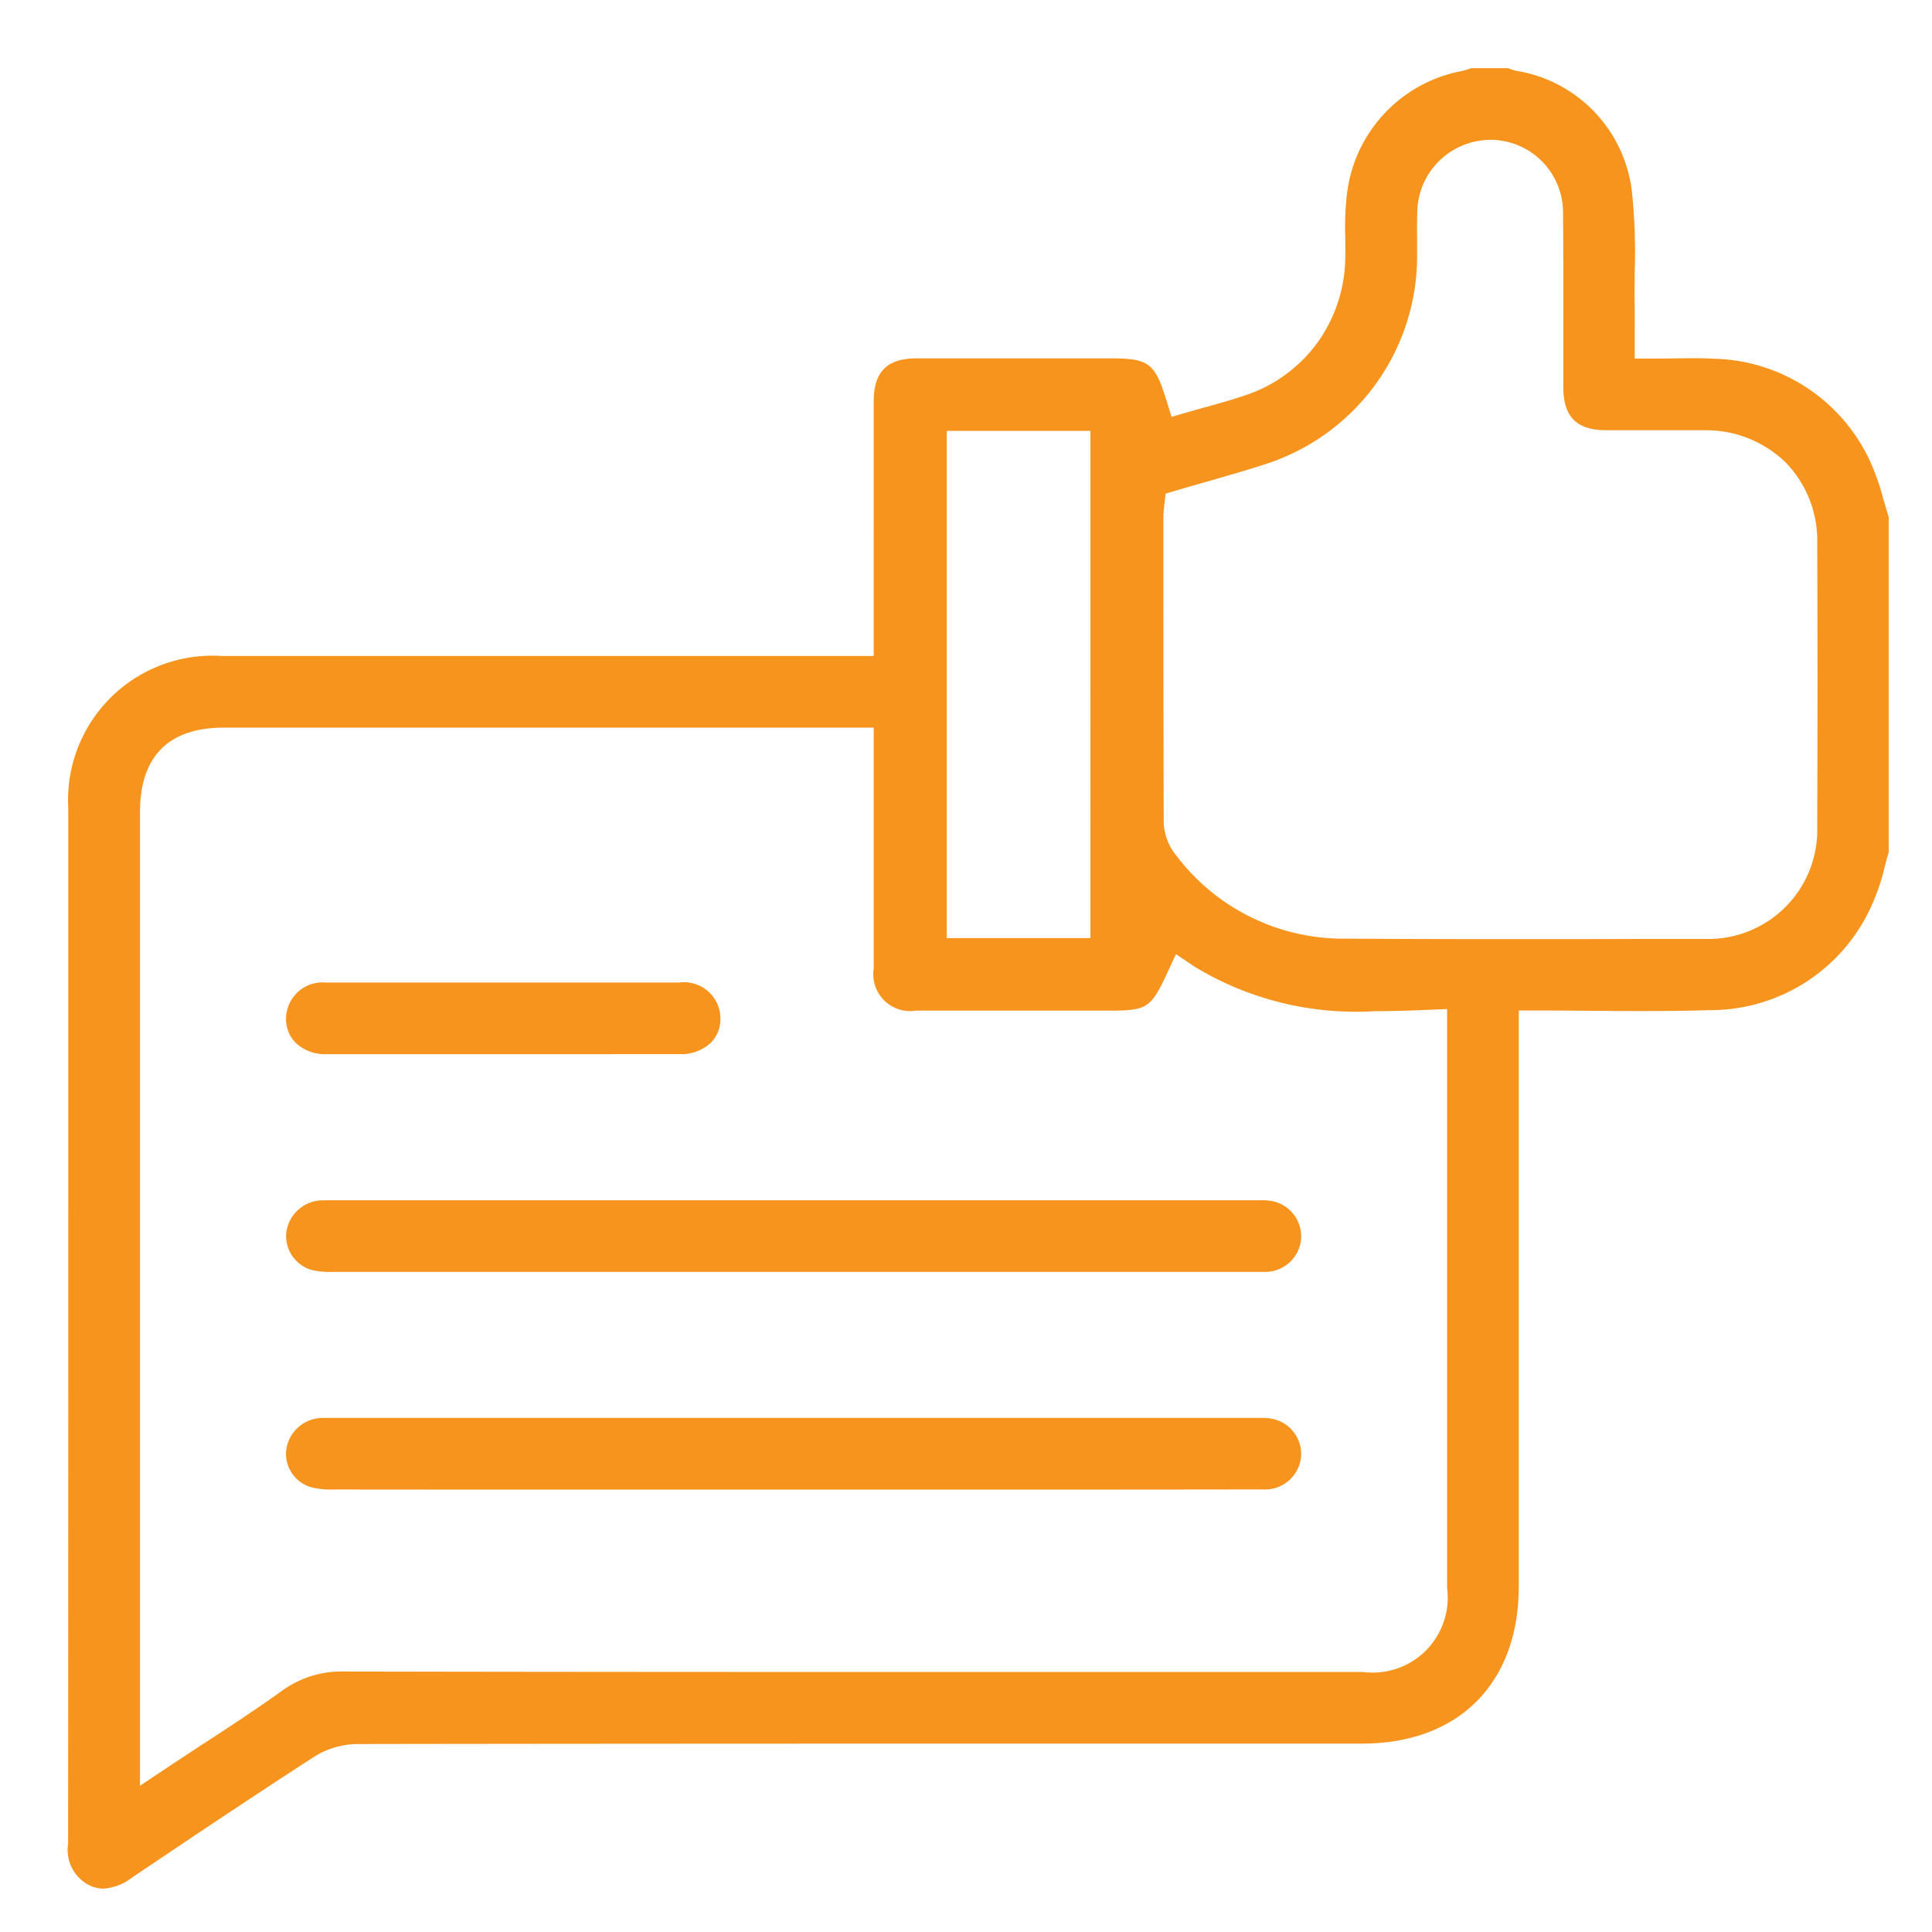
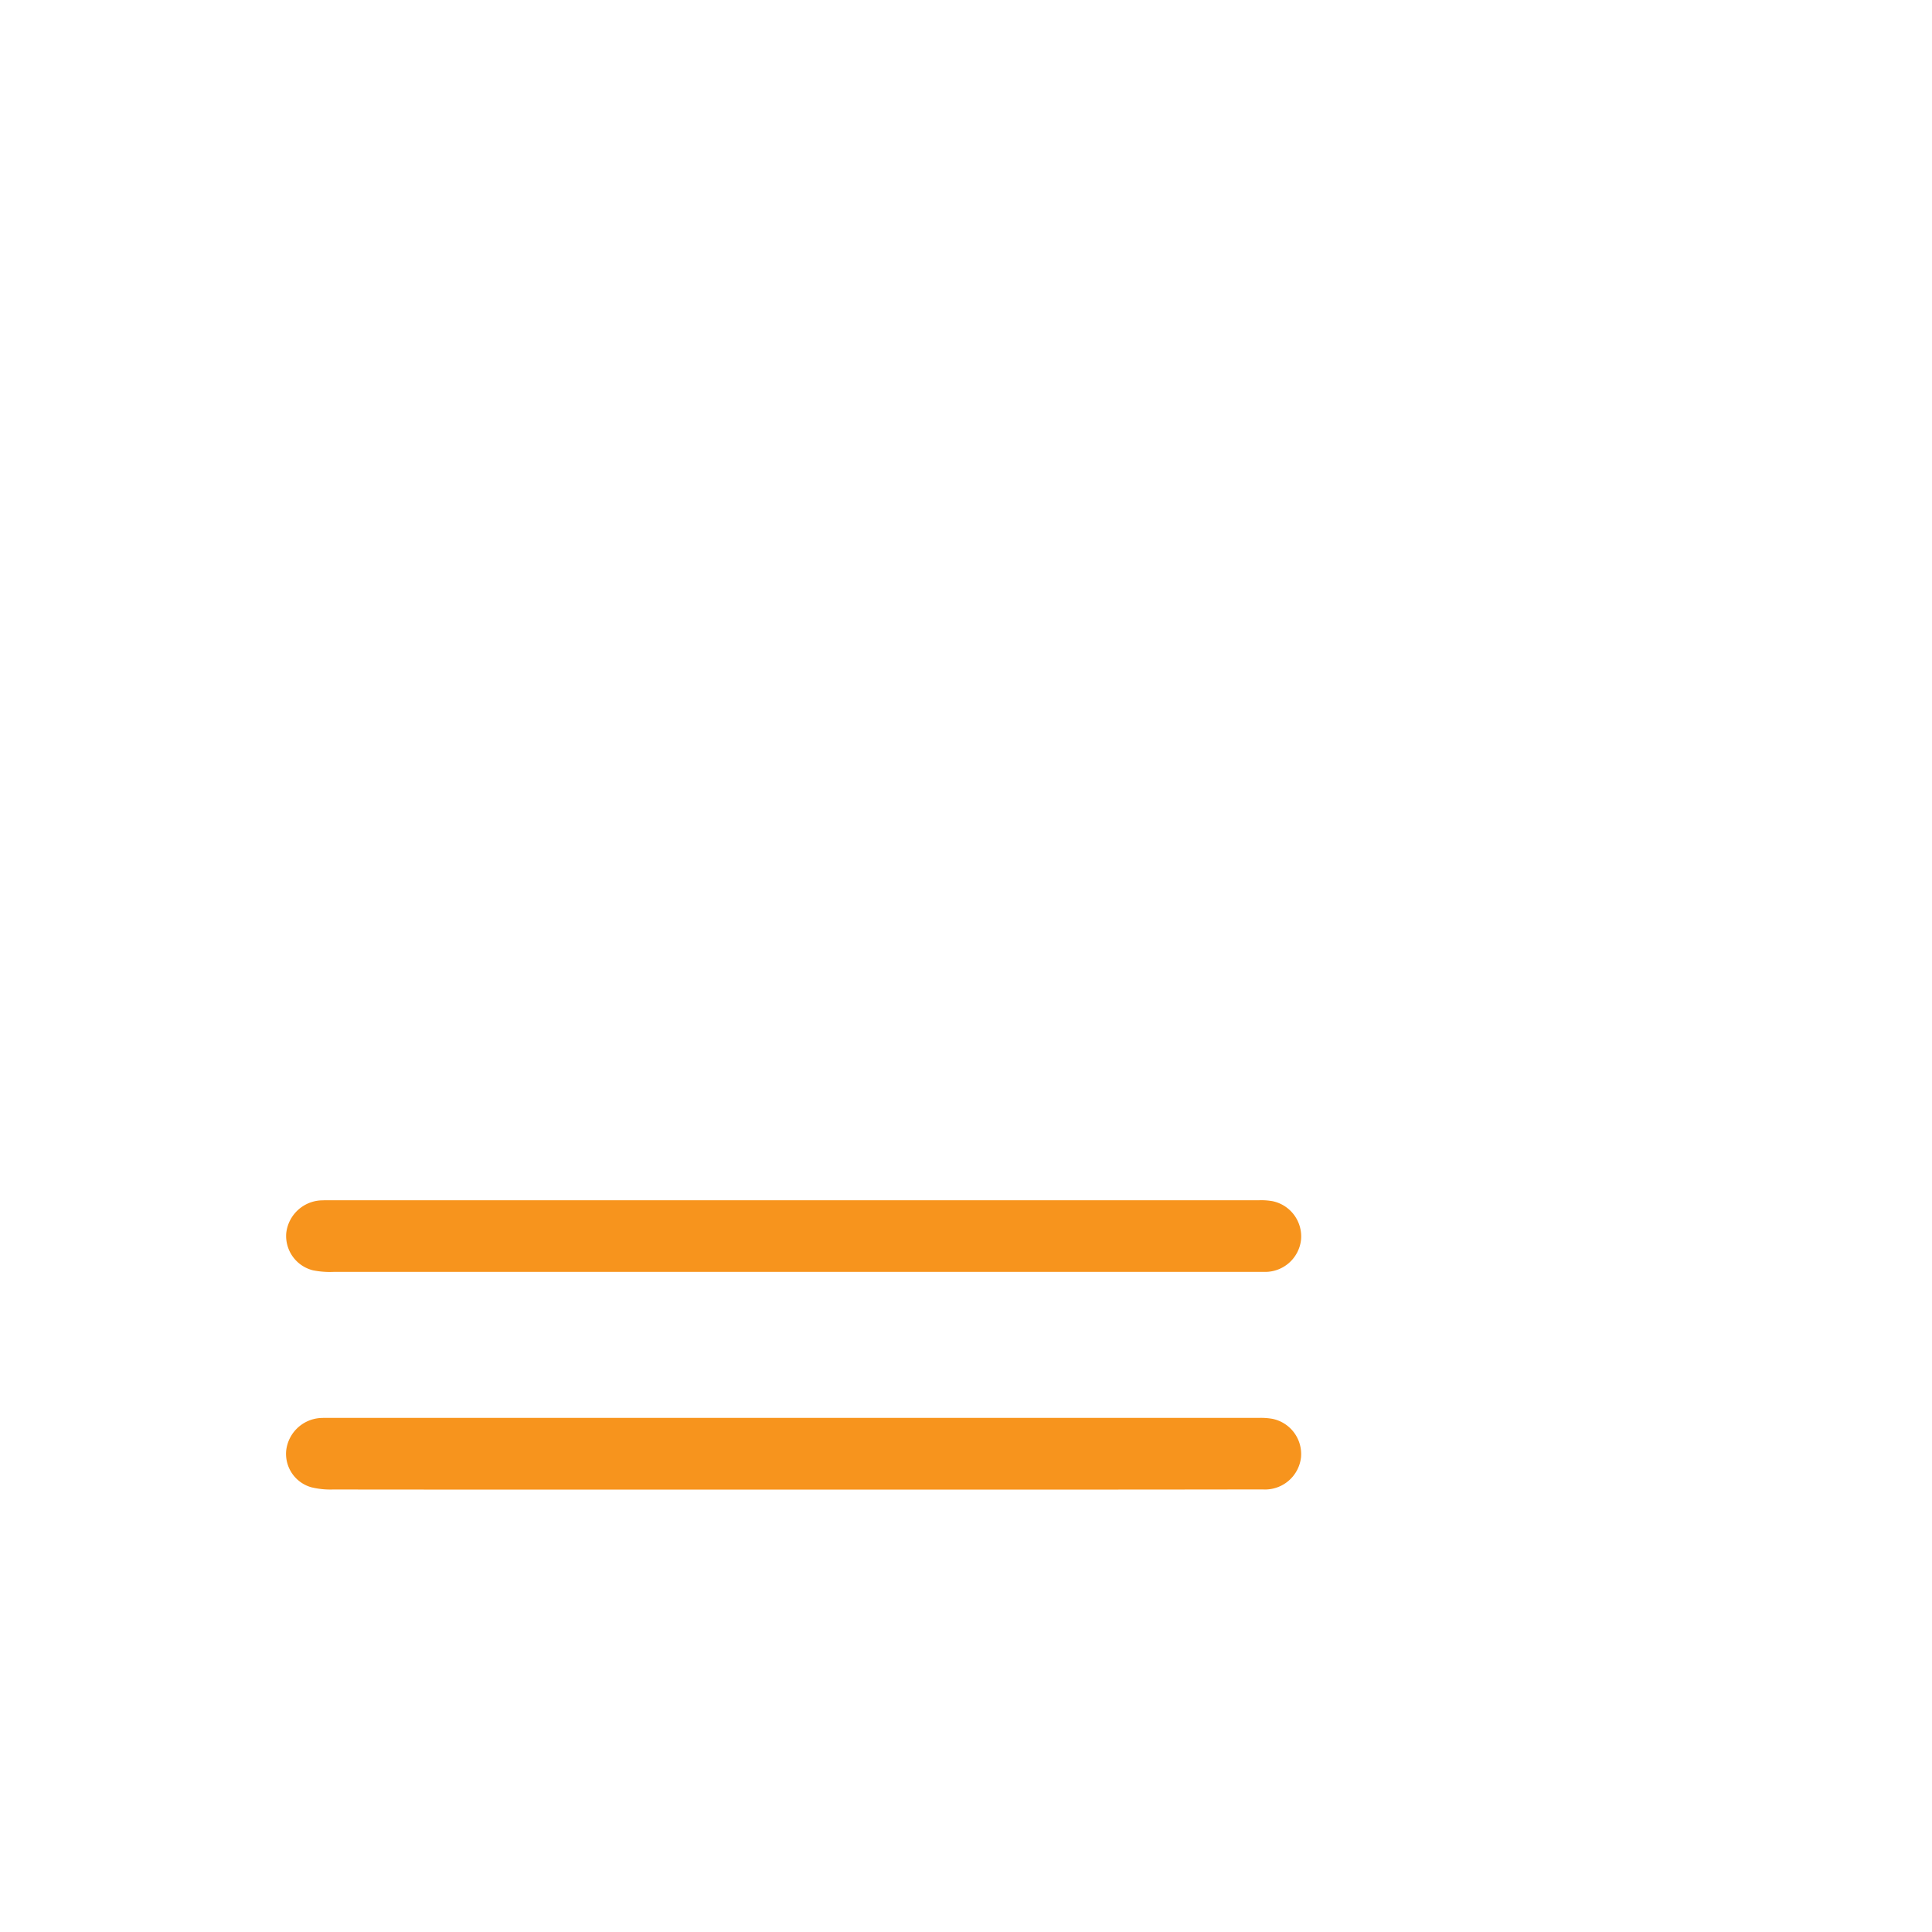
<svg xmlns="http://www.w3.org/2000/svg" width="78" height="78" viewBox="0 0 78 78">
  <defs>
    <clipPath id="clip-o-review-m">
      <rect width="78" height="78" />
    </clipPath>
  </defs>
  <g id="o-review-m" clip-path="url(#clip-o-review-m)">
    <g id="Group_286" data-name="Group 286" transform="translate(-1216.427 -1024.143)">
-       <path id="Subtraction_131" data-name="Subtraction 131" d="M4165.349,37.143a1.325,1.325,0,0,1-.655-.186,1.6,1.6,0,0,1-.767-1.626c.006-8.476.006-17.092.006-25.426q0-8.2,0-16.395a5.83,5.83,0,0,1,6.176-6.135q5.1,0,10.2,0h16.142v-1.549q0-1.246,0-2.49V-18.6c0-1.418,0-2.867,0-4.291,0-1.207.535-1.746,1.73-1.748h.022l3.148,0h4.664c1.533,0,1.785.186,2.243,1.663l.218.7.708-.206c.206-.06.438-.125.69-.195l.008,0c.51-.142,1.038-.29,1.564-.468a5.9,5.9,0,0,0,2.924-2.134,5.992,5.992,0,0,0,1.12-3.444c.005-.26,0-.519,0-.806v-.007a11.463,11.463,0,0,1,.066-1.724,5.739,5.739,0,0,1,4.652-4.982,3.083,3.083,0,0,0,.365-.114l.009,0h1.483a1.707,1.707,0,0,0,.333.109,5.6,5.6,0,0,1,4.659,4.833,23.1,23.1,0,0,1,.118,3.278c-.006.568-.01,1.038,0,1.525.005.248,0,.488,0,.818v.2c0,.07,0,.14,0,.212v.75h.75c.3,0,.6,0,.843-.008h.049c.239,0,.464-.006.687-.006.32,0,.583.006.826.02a7.117,7.117,0,0,1,6.316,4.076,9.147,9.147,0,0,1,.565,1.59l.03.1c.062.21.122.416.188.621V-4.7c-.061.207-.117.416-.166.6l0,.013a8.271,8.271,0,0,1-.433,1.325,7.129,7.129,0,0,1-6.642,4.437c-.769.025-1.6.037-2.6.037-.615,0-1.25,0-1.863-.01l-.265,0c-.653-.006-1.428-.012-2.217-.012h-.75V14.9q0,5.021,0,10.044c0,3.913-2.429,6.344-6.336,6.344h-7.138c-10.958,0-22.291,0-33.437.017a3.357,3.357,0,0,0-1.747.528c-2.624,1.7-5.177,3.413-7.329,4.864A2.132,2.132,0,0,1,4165.349,37.143ZM4180.7-9.732h-10.466c-2.26,0-3.406,1.156-3.406,3.437q0,14.8,0,29.589v9.695l1.166-.777c.422-.28.876-.58,1.428-.941l.007,0c1.092-.716,2.124-1.391,3.138-2.12a4.093,4.093,0,0,1,2.542-.774h.014c8.479.017,16.844.019,23.909.019h17.181A3.027,3.027,0,0,0,4219.6,25q0-8.172,0-16.343V1.632l-.781.032c-.593.025-1.374.053-2.146.053a12.553,12.553,0,0,1-7.289-1.809l-.729-.495-.372.8c-.638,1.371-.809,1.482-2.283,1.482h-4.239q-1.8,0-3.6,0a1.49,1.49,0,0,1-1.71-1.7c0-1.215,0-2.44,0-3.626v-1.1q0-.416,0-.833V-9.731Zm40.638-23.729a2.964,2.964,0,0,0-2.942,2.916c-.011.365-.009.727-.007,1.077v.031c0,.261,0,.538,0,.807a8.822,8.822,0,0,1-6.064,8.242c-.809.265-1.641.5-2.445.734l-.008,0-.267.077-.024.007c-.285.082-.579.167-.868.252l-.478.14-.055.495-.006.045,0,.017,0,.037a2.006,2.006,0,0,0-.027.3v2.1c0,3.365,0,6.845.013,10.282a2.217,2.217,0,0,0,.487,1.309,8.45,8.45,0,0,0,6.85,3.382c1.972.013,4.1.019,6.521.019,1.886,0,3.809,0,5.669-.008h.018l.971,0,1.326,0a4.4,4.4,0,0,0,4.542-4.527c.013-3.973.013-7.842,0-11.5a4.508,4.508,0,0,0-1.3-3.234,4.625,4.625,0,0,0-3.256-1.276c-.377,0-.769,0-1.232,0h-2.725c-1.2,0-1.737-.542-1.739-1.743,0-.82,0-1.655,0-2.464,0-1.478.005-3.048-.011-4.572A2.932,2.932,0,0,0,4221.339-33.461ZM4199.4-21.712V-1.235h5.8V-21.712h-5.8Z" transform="translate(-2944.75 1063.25)" fill="#f7941d" />
      <path id="Subtraction_132" data-name="Subtraction 132" d="M4198.2-33.459h-20.361c-4.369,0-8.294,0-12,0a3.472,3.472,0,0,1-.821-.064,1.428,1.428,0,0,1-1.079-1.507,1.487,1.487,0,0,1,1.391-1.316c.062,0,.13-.006.217-.006h.107l.212,0h37.355a2.632,2.632,0,0,1,.538.038,1.454,1.454,0,0,1,1.15,1.553,1.457,1.457,0,0,1-1.526,1.3C4201.849-33.461,4200.2-33.459,4198.2-33.459Z" transform="translate(-2935.955 1108.952)" fill="#f7941d" />
      <path id="Subtraction_133" data-name="Subtraction 133" d="M4196.2-33.458h-18.6c-3.783,0-7.694,0-11.771-.005a3.254,3.254,0,0,1-.871-.088,1.4,1.4,0,0,1-1.021-1.487,1.483,1.483,0,0,1,1.342-1.308c.064-.006.139-.008.249-.008h11.325q13.064,0,26.127,0h.226a2.742,2.742,0,0,1,.558.04,1.452,1.452,0,0,1,1.143,1.557,1.463,1.463,0,0,1-1.533,1.292c-1.769,0-3.614.005-5.84.005Z" transform="translate(-2935.955 1117.741)" fill="#f7941d" />
-       <path id="Subtraction_134" data-name="Subtraction 134" d="M4172.688-33.459c-2.706,0-5.038,0-7.129,0a1.731,1.731,0,0,1-1.249-.465,1.365,1.365,0,0,1-.384-1,1.477,1.477,0,0,1,1.612-1.428c.806,0,1.719,0,2.963,0h8.41c1.1,0,2.02,0,2.883,0a1.474,1.474,0,0,1,1.67,1.437,1.361,1.361,0,0,1-.384.99,1.751,1.751,0,0,1-1.262.463C4177.667-33.46,4175.335-33.459,4172.688-33.459Z" transform="translate(-2935.951 1100.163)" fill="#f7941d" />
    </g>
  </g>
</svg>